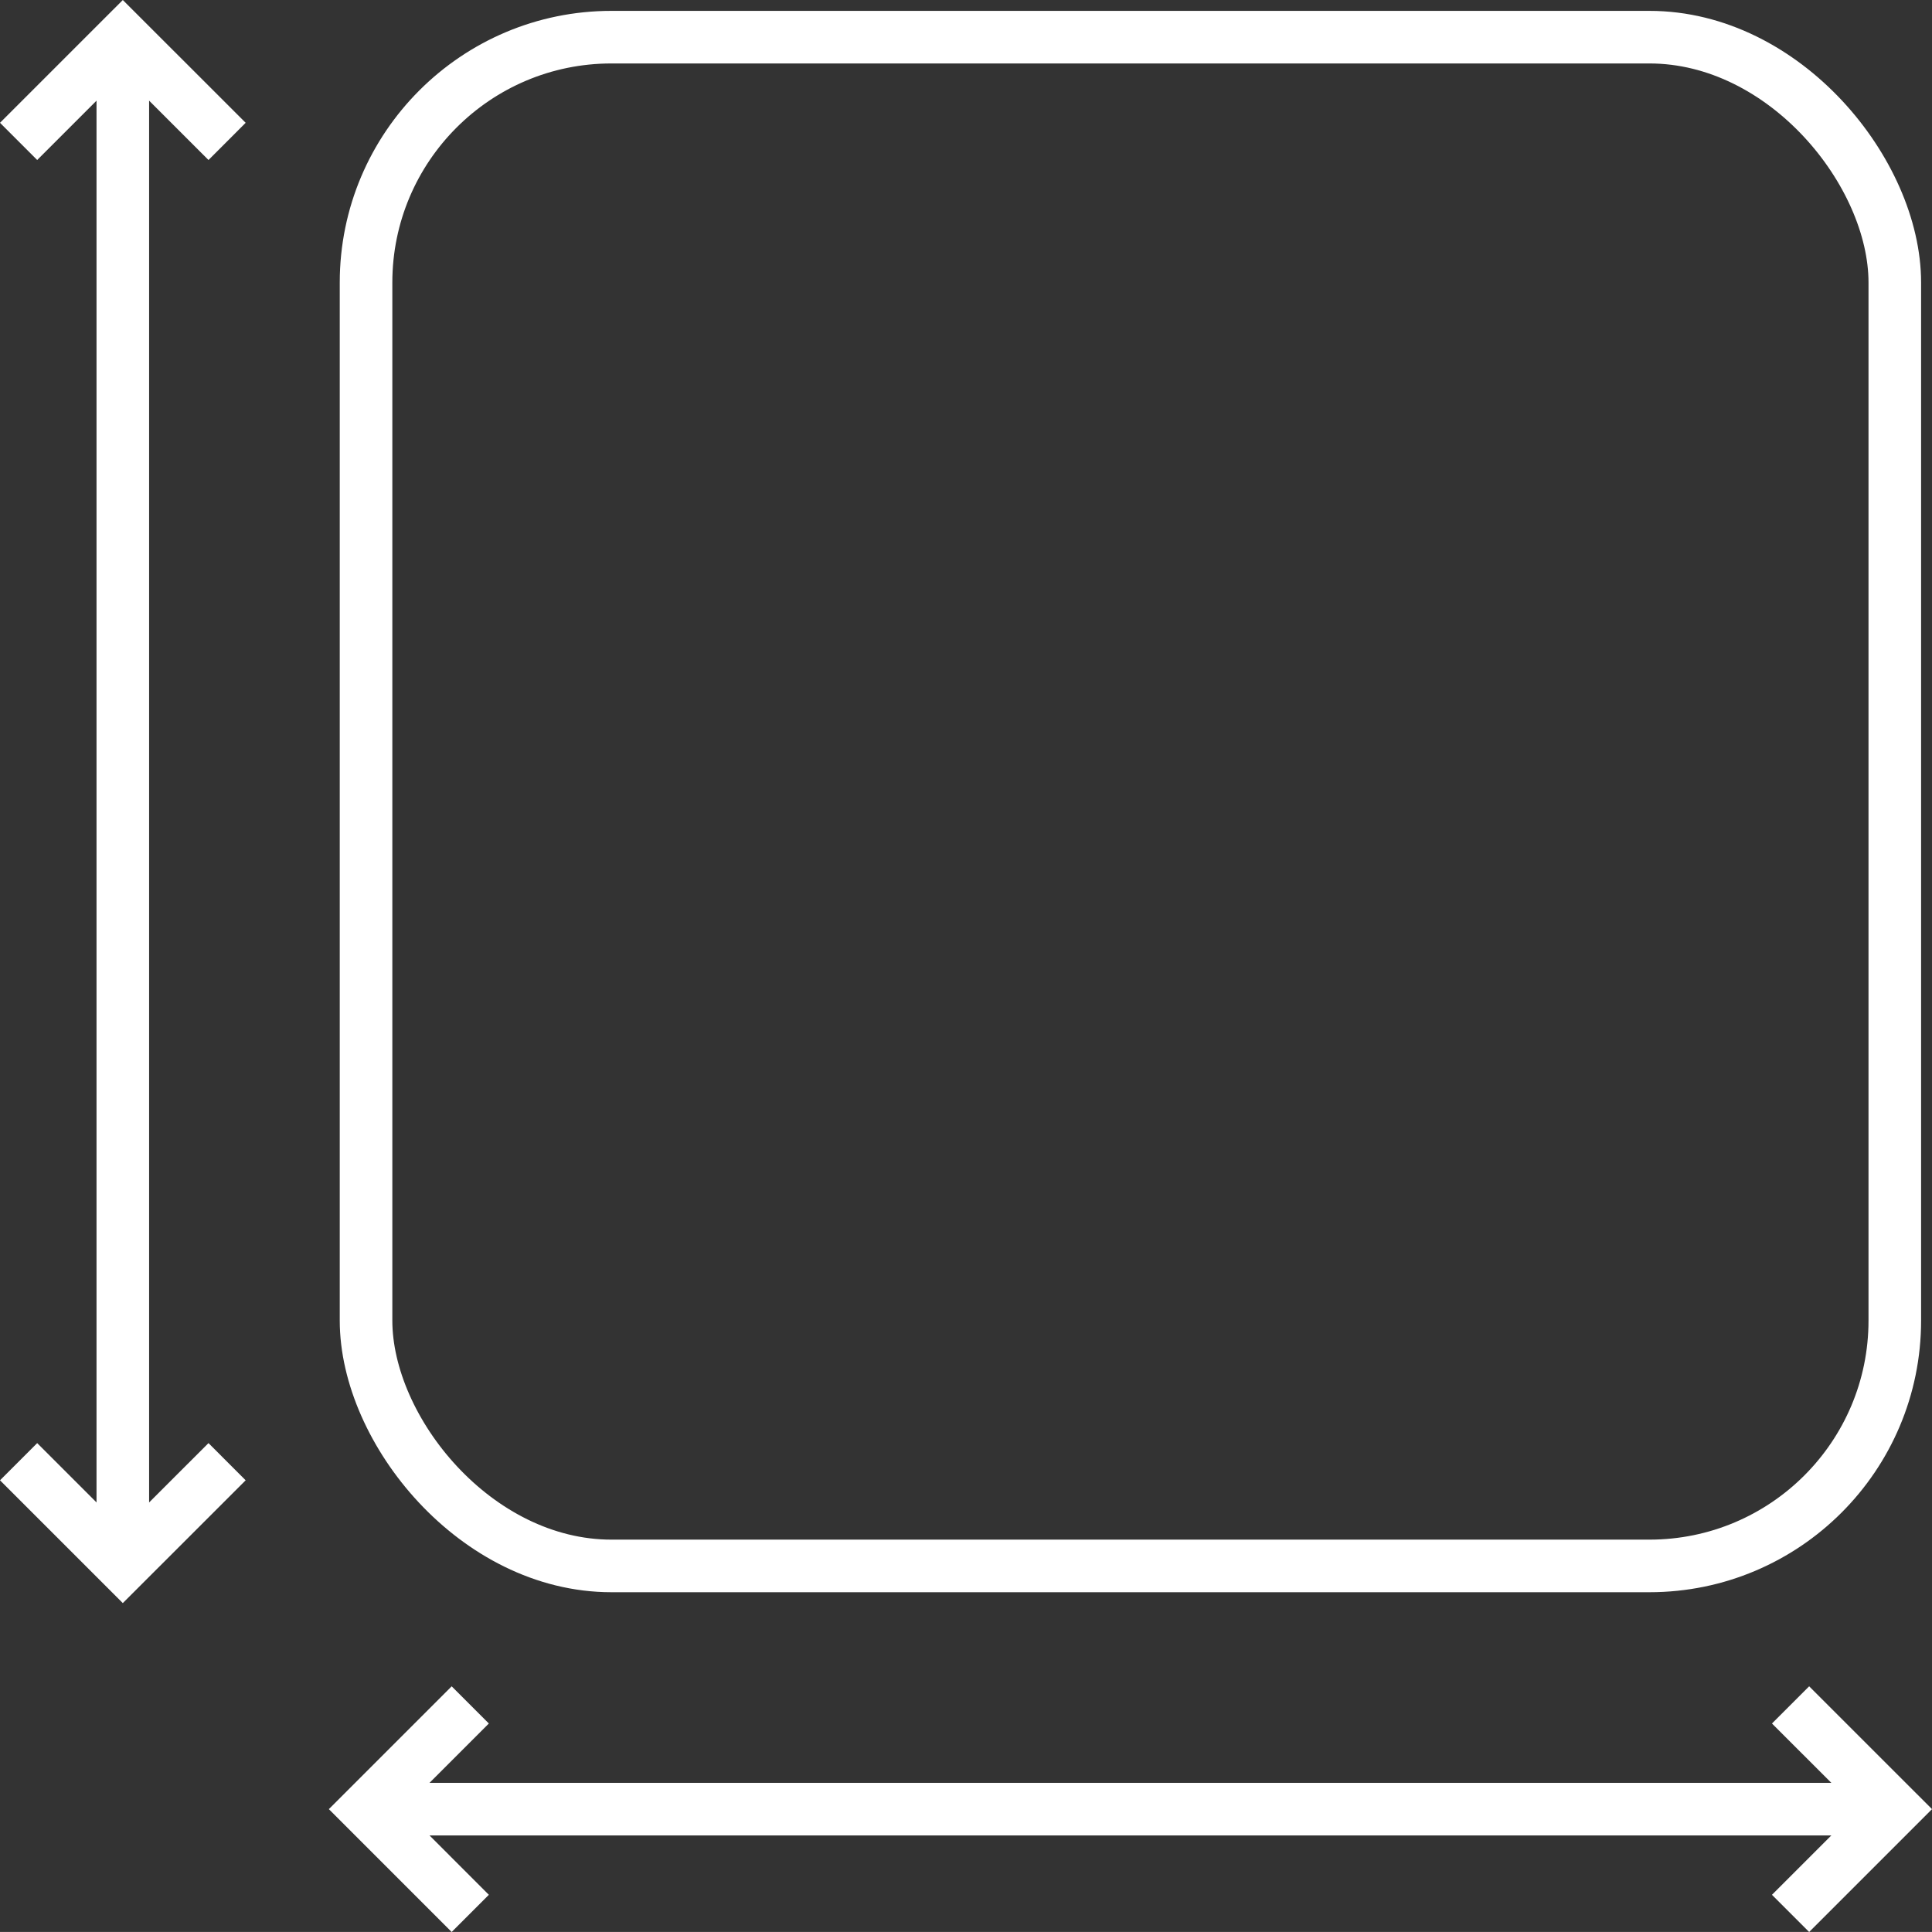
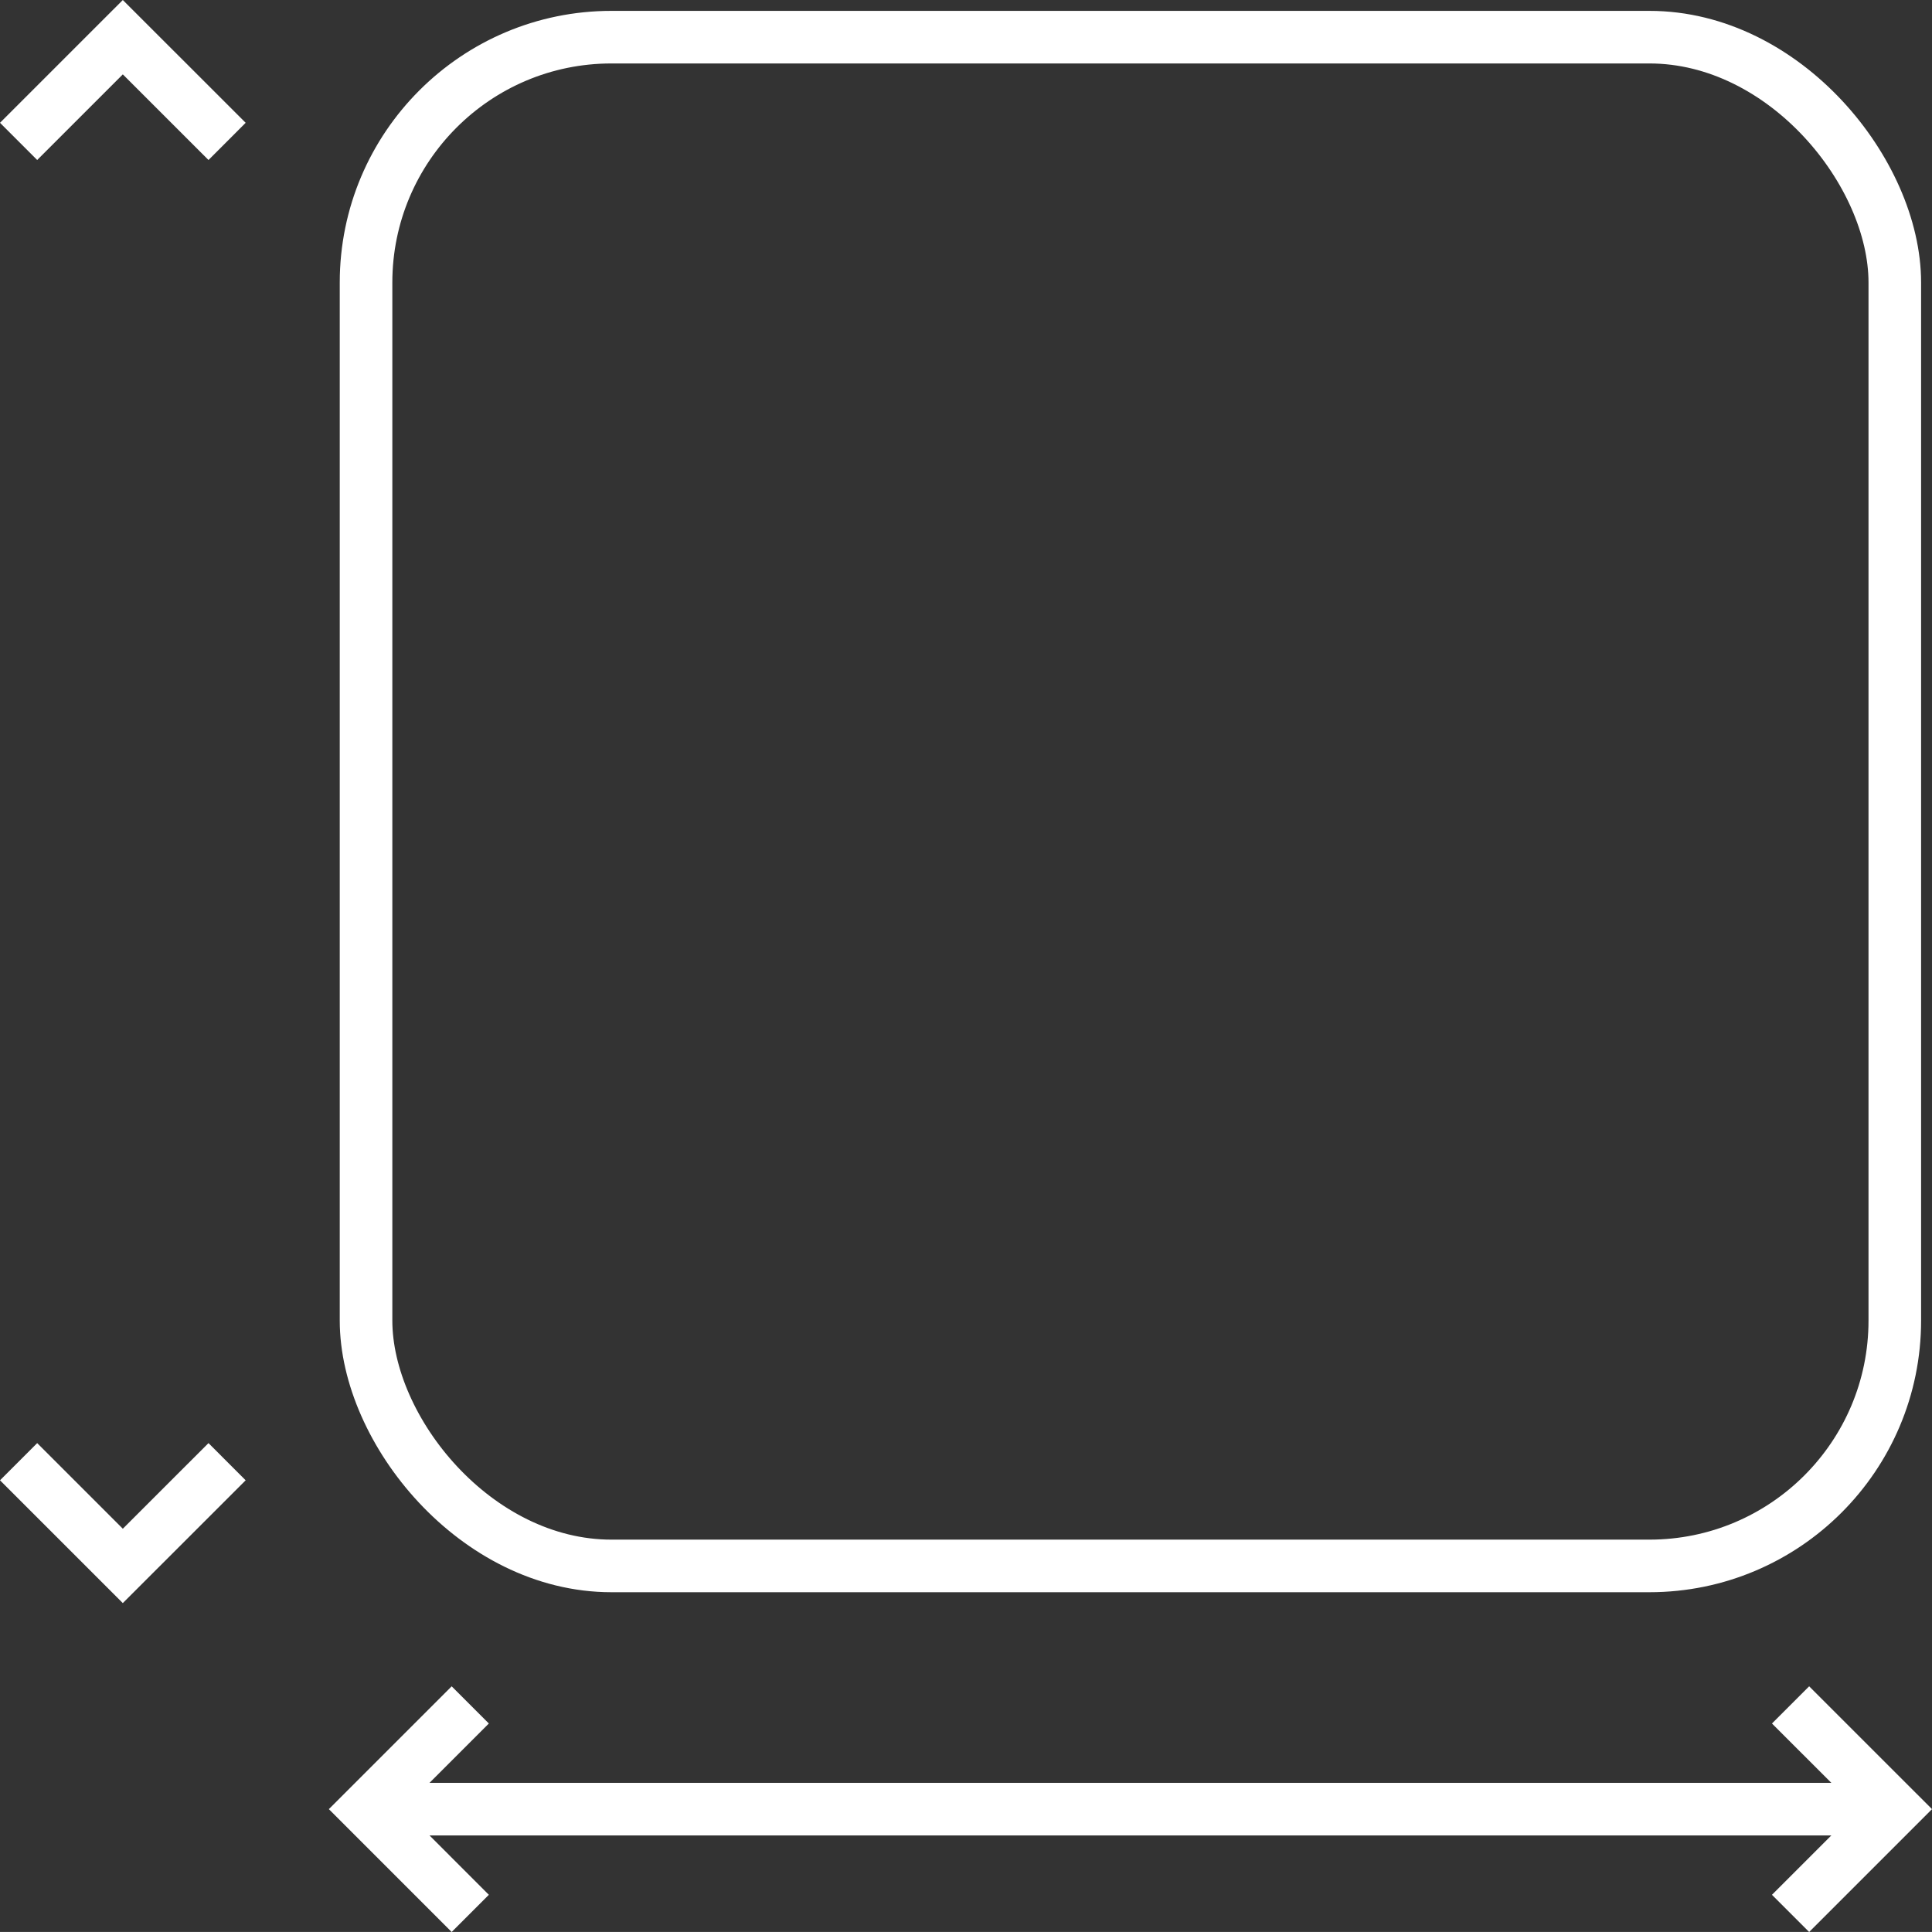
<svg xmlns="http://www.w3.org/2000/svg" width="111.722" height="111.72" viewBox="0 0 111.722 111.72">
  <rect x="0" y="0" width="111.722" height="111.72" fill="#333333" stroke="none" />
  <g id="Right-sized" transform="translate(374.18 -3102.46)">
    <rect id="Rectangle_111" data-name="Rectangle 111" width="88.404" height="88.404" rx="14.19" transform="translate(-353.013 3104.609)" fill="none" stroke="#fff" stroke-miterlimit="10" stroke-width="3.041" />
    <line id="Line_64" data-name="Line 64" x2="88.404" transform="translate(-353.013 3207.078)" fill="none" stroke="#fff" stroke-miterlimit="10" stroke-width="3.041" />
    <path id="Path_100" data-name="Path 100" d="M1298.946,3538.828l-6.027,6.027,6.027,6.029" transform="translate(-1645.932 -337.778)" fill="none" stroke="#fff" stroke-miterlimit="10" stroke-width="3.041" />
    <path id="Path_101" data-name="Path 101" d="M1375.295,3538.828l6.029,6.027-6.029,6.029" transform="translate(-1645.932 -337.778)" fill="none" stroke="#fff" stroke-miterlimit="10" stroke-width="3.041" />
-     <line id="Line_65" data-name="Line 65" y1="88.404" transform="translate(-367.078 3104.609)" fill="none" stroke="#fff" stroke-miterlimit="10" stroke-width="3.041" />
    <path id="Path_102" data-name="Path 102" d="M1272.827,3524.764l6.027,6.026,6.029-6.026" transform="translate(-1645.932 -337.778)" fill="none" stroke="#fff" stroke-miterlimit="10" stroke-width="3.041" />
    <path id="Path_103" data-name="Path 103" d="M1272.827,3448.415l6.027-6.026,6.029,6.026" transform="translate(-1645.932 -337.778)" fill="none" stroke="#fff" stroke-miterlimit="10" stroke-width="3.041" />
  </g>
</svg>